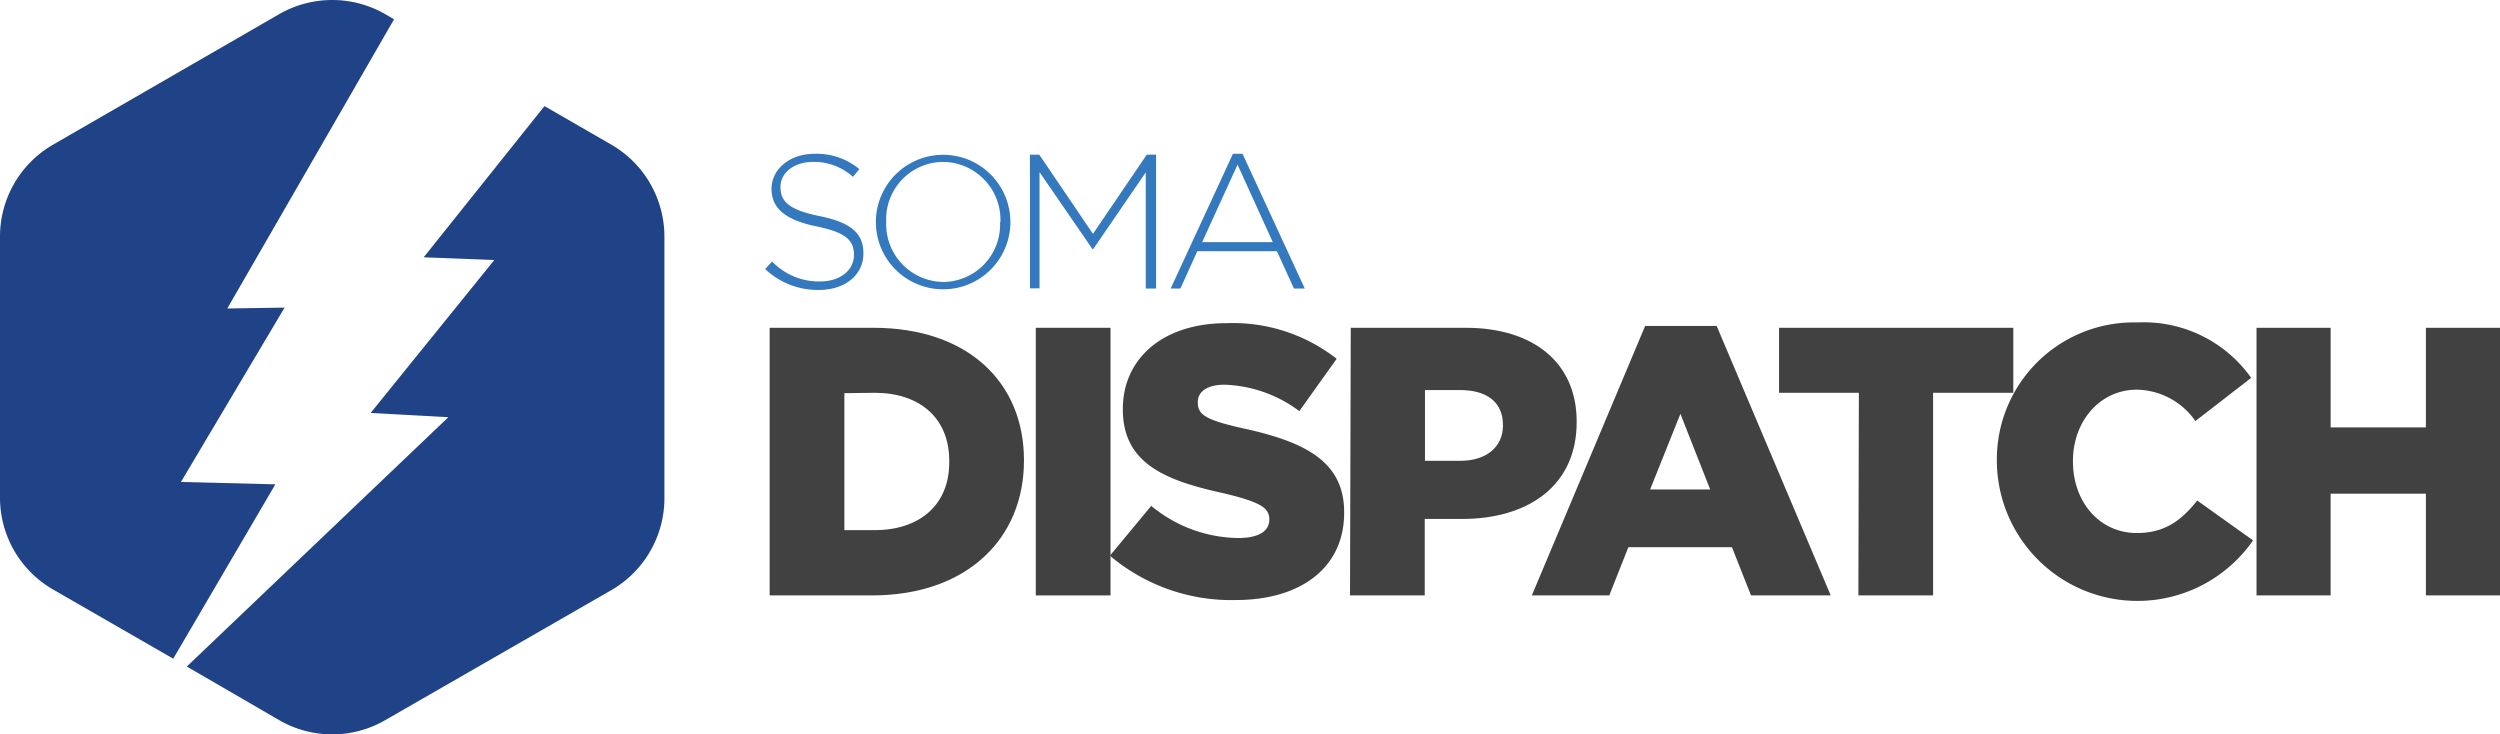
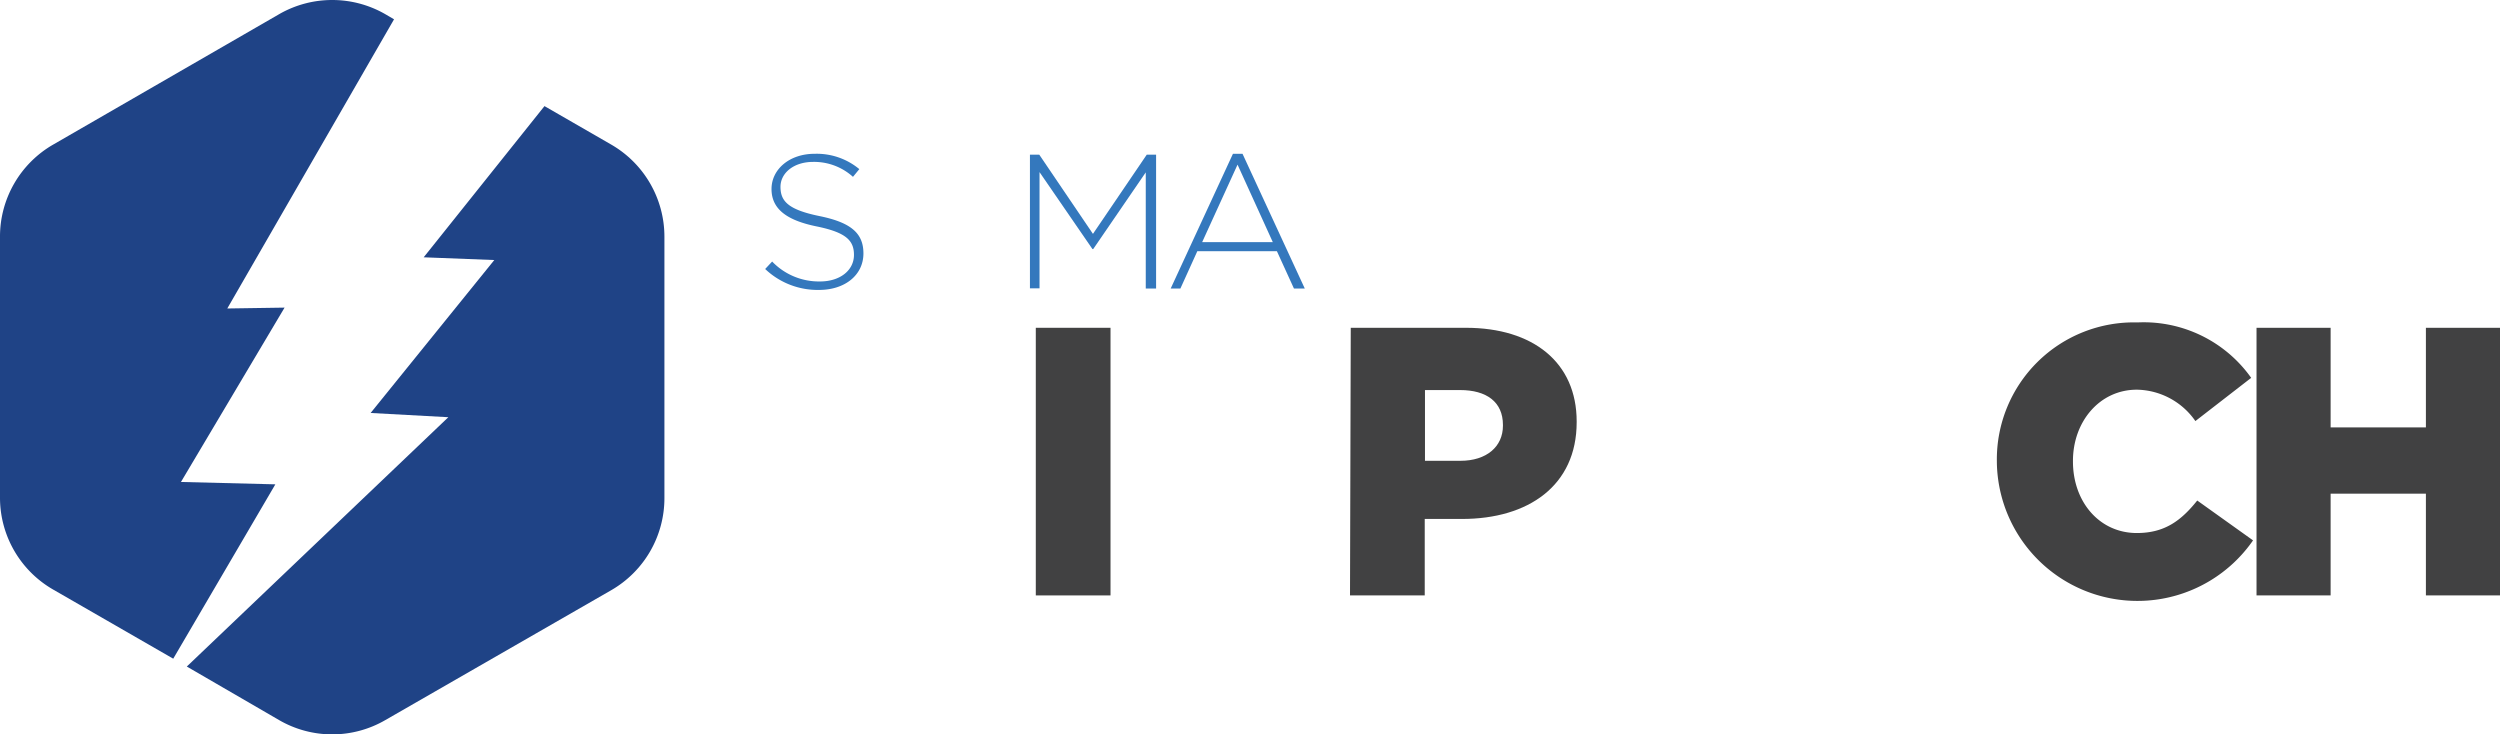
<svg xmlns="http://www.w3.org/2000/svg" viewBox="0 0 200.74 58.96">
  <defs>
    <style>.cls-1{fill:#1f4386;}.cls-2{fill:#3478bd;}.cls-3{fill:#414142;}</style>
  </defs>
  <g id="Layer_2" data-name="Layer 2">
    <g id="Layer_1-2" data-name="Layer 1">
      <path class="cls-1" d="M22.11,38.89l-8.2,14L4.27,47.34A8.51,8.51,0,0,1,0,40V19a8.52,8.52,0,0,1,4.27-7.39L22.41,1.14a8.55,8.55,0,0,1,8.53,0l.7.41L18.25,24.77l4.6-.07-8.32,14Z" />
      <path class="cls-1" d="M53.35,19V40a8.53,8.53,0,0,1-4.27,7.39L30.94,57.82a8.5,8.5,0,0,1-8.53,0L15,53.52,36,33.5l-6.24-.34,9.93-12.28-5.67-.22L43.72,8.52l5.36,3.09A8.54,8.54,0,0,1,53.35,19Z" />
      <path class="cls-2" d="M61.44,21.6,62,21a5.21,5.21,0,0,0,3.85,1.6c1.61,0,2.72-.9,2.72-2.13v0c0-1.14-.6-1.8-3-2.29s-3.62-1.4-3.62-3v0c0-1.6,1.46-2.83,3.45-2.83A5.34,5.34,0,0,1,69,13.58l-.51.62A4.65,4.65,0,0,0,65.29,13c-1.58,0-2.62.91-2.62,2v0c0,1.13.58,1.83,3.13,2.35s3.53,1.39,3.53,3v0c0,1.74-1.49,2.93-3.56,2.93A6.12,6.12,0,0,1,61.44,21.6Z" />
-       <path class="cls-2" d="M70.33,17.83v0a5.4,5.4,0,1,1,10.8,0v0a5.4,5.4,0,1,1-10.8,0Zm10,0v0A4.65,4.65,0,0,0,75.71,13a4.6,4.6,0,0,0-4.55,4.81v0a4.64,4.64,0,0,0,4.58,4.83A4.6,4.6,0,0,0,80.3,17.83Z" />
      <path class="cls-2" d="M82.7,12.42h.75l4.31,6.36,4.32-6.36h.75V23.17H92V13.84L87.78,20h-.06l-4.25-6.18v9.33H82.7Z" />
      <path class="cls-2" d="M99,12.35h.77l5,10.82h-.87l-1.37-3H96.14l-1.36,3H94Zm3.2,7.09-2.83-6.22-2.84,6.22Z" />
-       <path class="cls-3" d="M61.8,26.32h8.32c7.64,0,12.1,4.42,12.1,10.62V37c0,6.2-4.52,10.81-12.22,10.81H61.8Zm6,5.25v11h2.42c3.59,0,6-2,6-5.44V37c0-3.44-2.37-5.46-6-5.46Z" />
      <path class="cls-3" d="M83.17,26.32h6V47.81h-6Z" />
-       <path class="cls-3" d="M89.12,44.62l3.32-4a11.12,11.12,0,0,0,7,2.58c1.62,0,2.48-.55,2.48-1.47V41.7c0-.92-.7-1.38-3.65-2.09-4.57-1-8.11-2.33-8.11-6.72v-.06c0-4,3.17-6.88,8.32-6.88a13.51,13.51,0,0,1,8.85,2.86l-3,4.2a10.6,10.6,0,0,0-6-2.12c-1.44,0-2.15.59-2.15,1.38v.07c0,1,.74,1.41,3.75,2.08,4.91,1.08,8,2.67,8,6.7v.06c0,4.39-3.47,7-8.69,7A15.08,15.08,0,0,1,89.12,44.62Z" />
      <path class="cls-3" d="M108.46,26.32h9.24c5.41,0,8.9,2.79,8.9,7.52v.06c0,5.1-3.89,7.77-9.2,7.77h-3v6.14h-6ZM117.27,37c2.09,0,3.41-1.13,3.41-2.82v-.06c0-1.85-1.32-2.8-3.44-2.8h-2.82V37Z" />
-       <path class="cls-3" d="M132.1,26.17h5.74L147,47.81H140.6l-1.53-3.87h-8.32l-1.53,3.87H123Zm5.22,13.13-2.39-6.07L132.5,39.3Z" />
-       <path class="cls-3" d="M149.26,31.54h-6.41V26.32h18.81v5.22h-6.44V47.81h-6Z" />
      <path class="cls-3" d="M160.34,37.12v-.06a11,11,0,0,1,11.3-11.17,10.57,10.57,0,0,1,9.12,4.45l-4.48,3.47a5.83,5.83,0,0,0-4.7-2.52c-3,0-5.13,2.58-5.13,5.71v.06c0,3.23,2.12,5.74,5.13,5.74,2.24,0,3.56-1,4.85-2.61l4.48,3.2a11.29,11.29,0,0,1-20.57-6.27Z" />
      <path class="cls-3" d="M181.19,26.32h5.95v8h7.65v-8h6V47.81h-6V39.64h-7.65v8.17h-5.95Z" />
    </g>
  </g>
</svg>